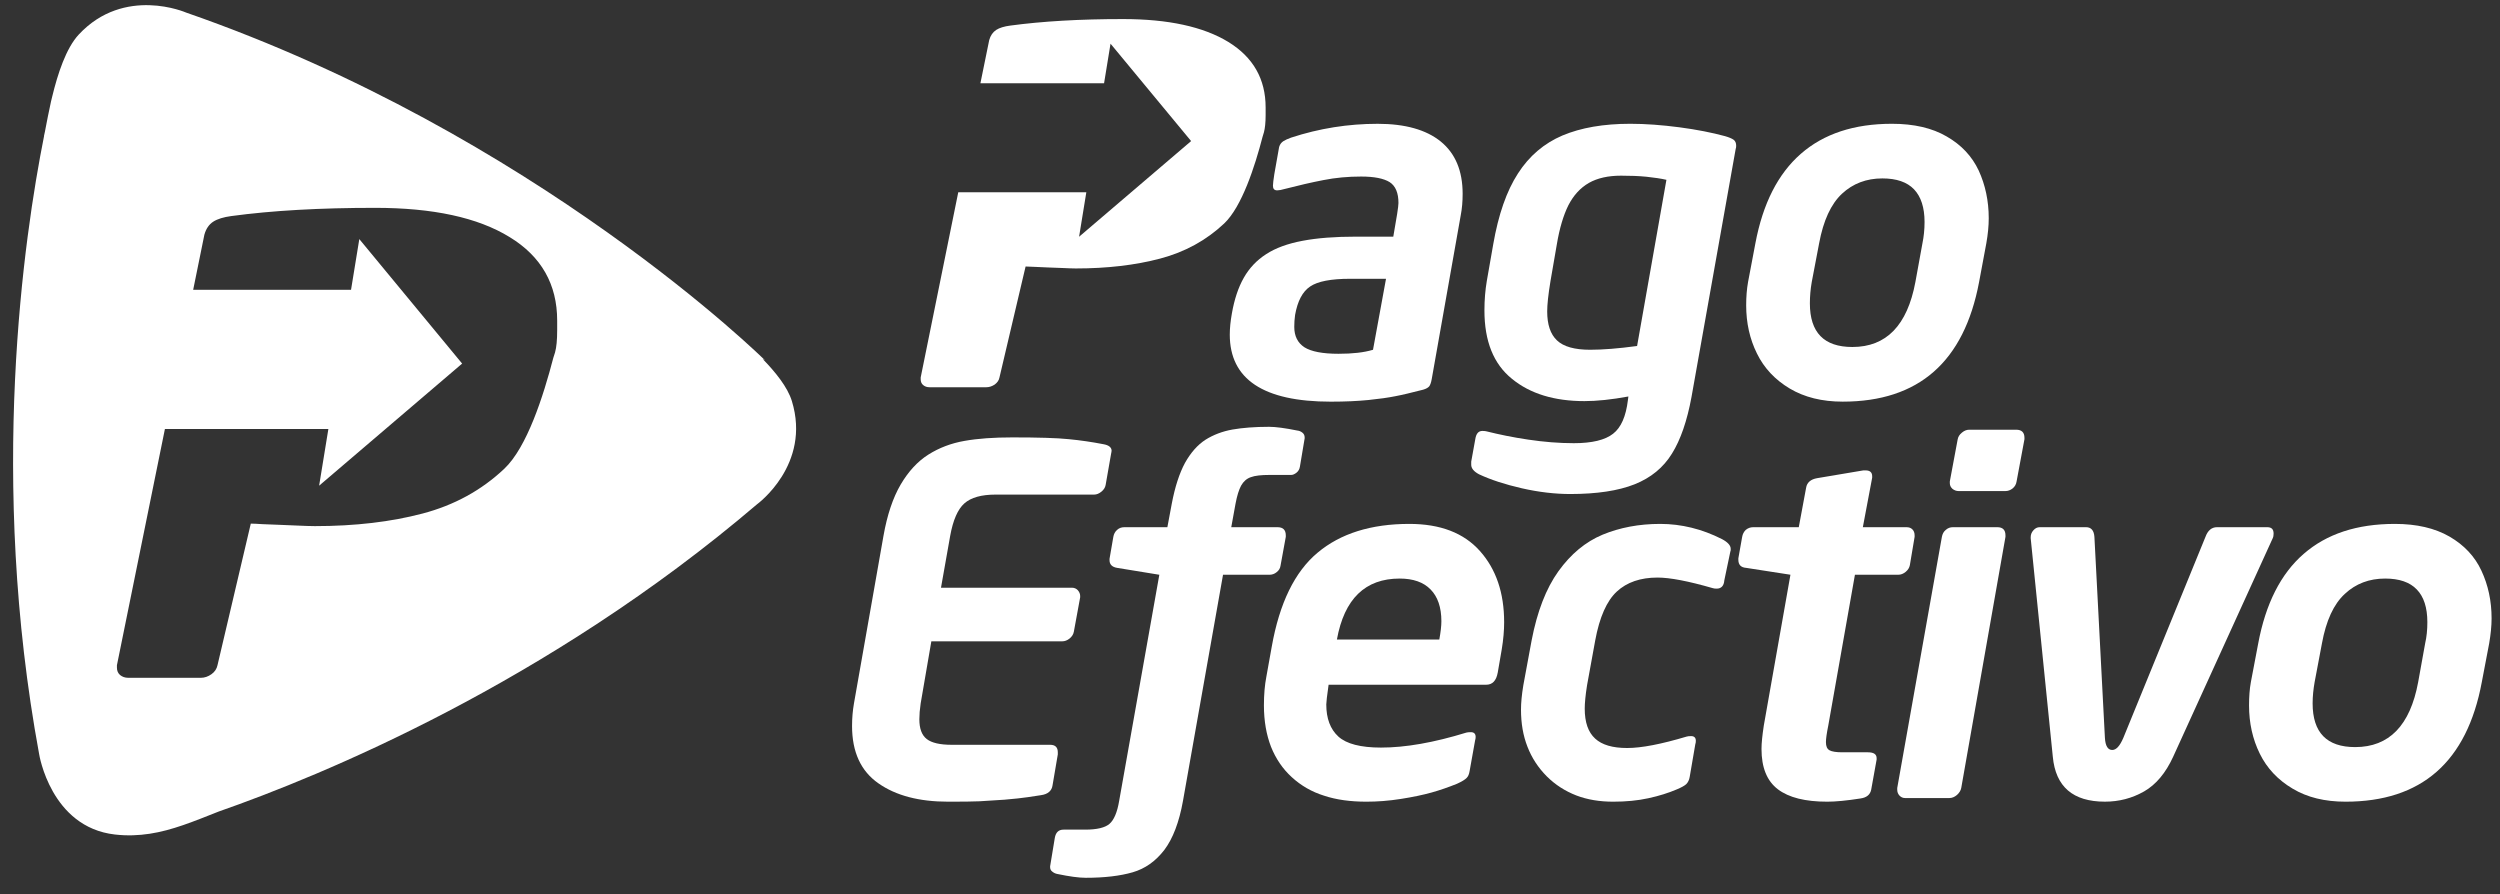
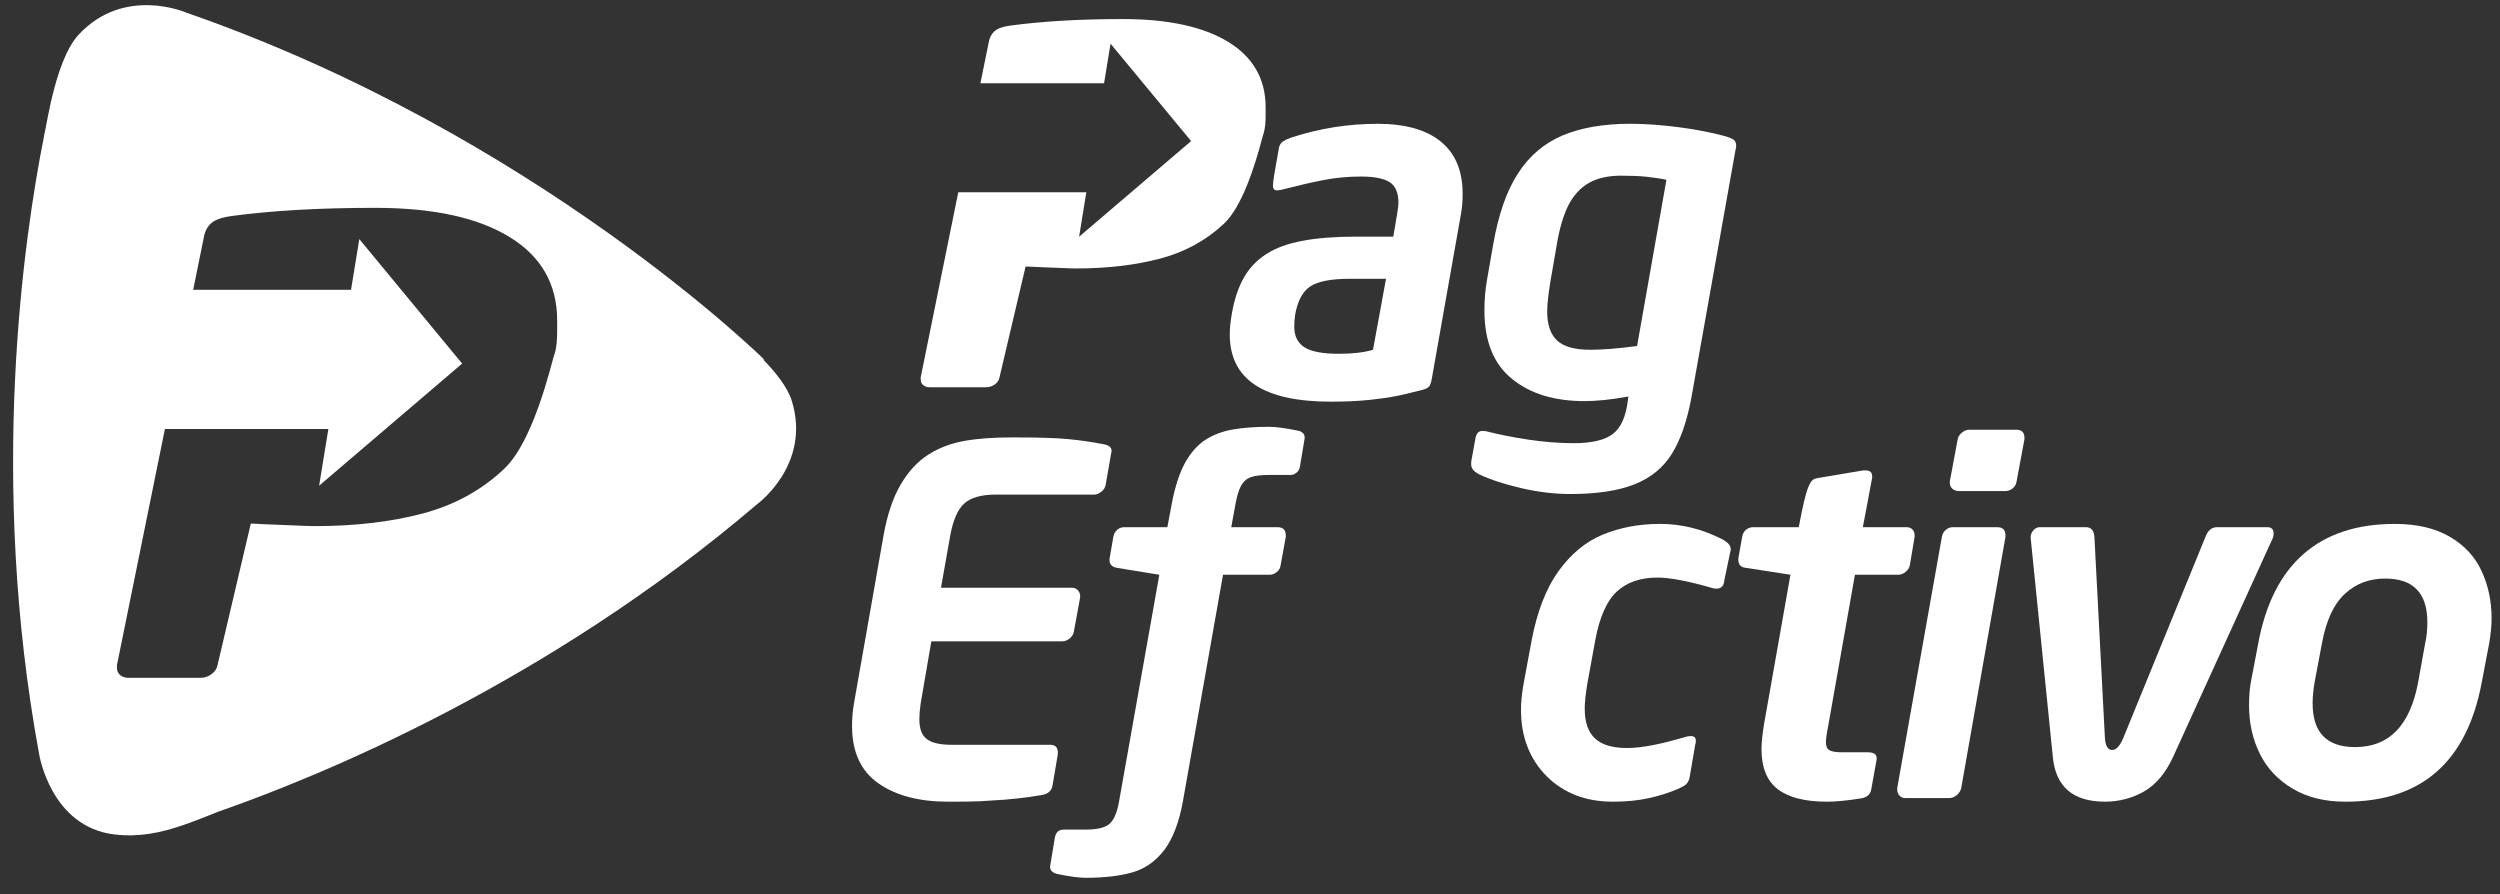
<svg xmlns="http://www.w3.org/2000/svg" width="123px" height="44px" viewBox="0 0 123 44" version="1.1">
  <rect x="0" y="0" width="123" height="44" fill="#333333" stroke="none" />
  <title>02_boton_PE_b&amp;n</title>
  <desc>Created with Sketch.</desc>
  <defs />
  <g id="Page-1" stroke="none" stroke-width="1" fill="none" fill-rule="evenodd">
    <g id="02_boton_PE_b&amp;n" transform="translate(0, -1)" fill="#FFFFFF">
      <g id="Group-18" transform="translate(0, 0.69)">
        <path d="M60.434,2.374 C59.207,1.625 57.478,1.248 55.251,1.248 C53.126,1.248 51.281,1.356 49.704,1.569 C49.407,1.608 49.174,1.678 49.013,1.782 C48.847,1.893 48.731,2.059 48.669,2.284 L48.236,4.407 L54.32,4.407 L54.638,2.459 L58.603,7.251 L53.091,11.958 L53.447,9.771 L47.146,9.771 L45.298,18.88 L45.298,18.901 L45.298,18.974 C45.298,19.088 45.337,19.186 45.418,19.254 C45.502,19.326 45.605,19.362 45.732,19.362 L48.53,19.362 C48.677,19.362 48.814,19.313 48.943,19.227 C49.069,19.131 49.148,19.022 49.174,18.88 L50.459,13.422 C50.558,13.422 50.708,13.428 50.913,13.44 C51.119,13.451 51.333,13.462 51.557,13.469 C51.781,13.475 52.016,13.487 52.273,13.496 C52.525,13.507 52.747,13.518 52.929,13.518 C54.477,13.518 55.861,13.355 57.081,13.032 C58.296,12.711 59.345,12.137 60.229,11.306 C61.101,10.479 61.741,8.5 62.12,7.034 L62.185,6.821 C62.238,6.624 62.269,6.343 62.269,5.975 L62.269,5.599 C62.269,4.198 61.656,3.125 60.434,2.374" id="Fill-4" />
        <path d="M67.552,17.519 L68.192,14.026 L66.425,14.026 C65.489,14.026 64.831,14.152 64.46,14.405 C64.08,14.66 63.841,15.125 63.719,15.802 C63.69,16 63.678,16.198 63.678,16.392 C63.678,16.847 63.846,17.178 64.177,17.396 C64.515,17.608 65.072,17.716 65.855,17.716 C66.548,17.716 67.107,17.653 67.552,17.519 M66.969,8.996 C66.33,8.996 65.711,9.051 65.114,9.17 C64.519,9.285 63.887,9.432 63.22,9.604 C63.051,9.653 62.925,9.676 62.84,9.676 C62.696,9.676 62.629,9.6 62.629,9.447 C62.629,9.346 62.655,9.158 62.696,8.881 L62.906,7.694 C62.918,7.591 62.937,7.507 62.978,7.434 C63.015,7.36 63.075,7.3 63.152,7.249 C63.232,7.199 63.353,7.143 63.522,7.081 C64.91,6.626 66.33,6.401 67.781,6.401 C69.136,6.401 70.171,6.694 70.885,7.273 C71.602,7.858 71.962,8.71 71.962,9.849 C71.962,10.219 71.933,10.574 71.867,10.91 L70.441,18.961 C70.411,19.131 70.368,19.248 70.321,19.314 C70.266,19.38 70.171,19.438 70.021,19.482 C69.447,19.629 68.991,19.74 68.643,19.805 C68.292,19.875 67.854,19.937 67.323,19.991 C66.794,20.043 66.181,20.072 65.477,20.072 C62.161,20.072 60.505,18.971 60.505,16.772 C60.505,16.456 60.541,16.111 60.608,15.734 C60.73,15.04 60.921,14.458 61.193,13.979 C61.462,13.503 61.829,13.114 62.292,12.816 C62.756,12.512 63.357,12.294 64.087,12.157 C64.82,12.018 65.692,11.953 66.716,11.953 L68.55,11.953 C68.718,11.012 68.804,10.461 68.804,10.299 C68.804,9.8 68.66,9.457 68.37,9.27 C68.075,9.089 67.614,8.996 66.969,8.996" id="Fill-5" />
        <path d="M81.988,9.157 C81.72,9.095 81.388,9.046 81.008,9.006 C80.629,8.968 80.215,8.953 79.758,8.953 C79.117,8.953 78.595,9.072 78.174,9.309 C77.747,9.556 77.416,9.921 77.163,10.412 C76.923,10.896 76.728,11.539 76.597,12.328 L76.284,14.138 C76.175,14.8 76.122,15.298 76.122,15.63 C76.122,16.274 76.278,16.75 76.602,17.056 C76.923,17.365 77.47,17.518 78.234,17.518 C78.847,17.518 79.619,17.459 80.545,17.333 L81.988,9.157 Z M77.259,24.616 C76.512,24.616 75.717,24.525 74.876,24.334 C74.045,24.144 73.342,23.914 72.77,23.646 C72.509,23.508 72.384,23.35 72.384,23.175 L72.384,23.023 L72.584,21.917 C72.625,21.646 72.74,21.512 72.932,21.512 C73.028,21.512 73.105,21.521 73.15,21.536 C73.756,21.687 74.435,21.828 75.194,21.94 C75.952,22.053 76.7,22.115 77.433,22.115 C78.33,22.115 78.974,21.958 79.365,21.649 C79.758,21.345 79.996,20.794 80.092,20.003 L80.117,19.817 C79.287,19.97 78.564,20.045 77.957,20.045 C76.476,20.045 75.284,19.683 74.388,18.948 C73.484,18.222 73.034,17.097 73.034,15.585 C73.034,15.053 73.077,14.574 73.15,14.138 L73.467,12.328 C73.721,10.869 74.124,9.708 74.683,8.846 C75.237,7.982 75.971,7.361 76.873,6.976 C77.782,6.594 78.89,6.4 80.209,6.4 C80.961,6.4 81.759,6.46 82.621,6.572 C83.482,6.685 84.234,6.836 84.873,7.009 C85.07,7.066 85.209,7.126 85.293,7.185 C85.377,7.247 85.42,7.345 85.42,7.485 C85.42,7.518 85.414,7.543 85.414,7.565 C85.406,7.585 85.4,7.617 85.394,7.646 L83.222,19.841 C83.006,21.015 82.685,21.947 82.259,22.63 C81.838,23.314 81.224,23.818 80.424,24.137 C79.623,24.455 78.564,24.616 77.259,24.616 L77.259,24.616 Z" id="Fill-6" />
-         <path d="M94.688,11.232 C94.688,10.518 94.511,9.982 94.169,9.623 C93.826,9.267 93.308,9.088 92.612,9.088 C91.829,9.088 91.166,9.339 90.626,9.841 C90.084,10.347 89.709,11.16 89.501,12.281 L89.138,14.187 C89.079,14.525 89.046,14.877 89.046,15.238 C89.046,16.668 89.74,17.382 91.136,17.382 C92.808,17.382 93.838,16.318 94.237,14.187 L94.584,12.281 C94.65,11.958 94.688,11.609 94.688,11.232 M97.846,11.049 C97.846,11.428 97.805,11.838 97.727,12.281 L97.371,14.187 C96.63,18.112 94.398,20.071 90.662,20.071 C89.644,20.071 88.778,19.856 88.055,19.426 C87.334,18.995 86.793,18.421 86.442,17.703 C86.088,16.991 85.912,16.197 85.912,15.332 C85.912,14.904 85.944,14.525 86.004,14.187 L86.365,12.281 C86.733,10.329 87.472,8.865 88.603,7.876 C89.728,6.893 91.219,6.4 93.082,6.4 C94.162,6.4 95.061,6.606 95.778,7.025 C96.499,7.44 97.022,7.997 97.353,8.702 C97.675,9.405 97.846,10.188 97.846,11.049" id="Fill-7" />
        <path d="M54.691,22.487 C54.691,22.516 54.686,22.545 54.679,22.568 C54.679,22.59 54.672,22.623 54.661,22.662 L54.397,24.172 C54.374,24.295 54.307,24.406 54.187,24.502 C54.073,24.595 53.952,24.644 53.831,24.644 L48.981,24.644 C48.283,24.644 47.771,24.789 47.446,25.078 C47.122,25.365 46.889,25.901 46.749,26.674 L46.297,29.225 L52.735,29.225 C52.856,29.225 52.953,29.268 53.029,29.349 C53.102,29.434 53.144,29.528 53.144,29.628 L53.144,29.674 L53.144,29.698 L52.833,31.393 C52.808,31.524 52.735,31.637 52.621,31.727 C52.507,31.818 52.387,31.863 52.263,31.863 L45.822,31.863 L45.297,34.917 C45.252,35.223 45.232,35.481 45.232,35.698 C45.232,36.155 45.351,36.481 45.596,36.671 C45.84,36.86 46.249,36.954 46.82,36.954 L51.67,36.954 C51.918,36.954 52.044,37.077 52.044,37.323 L52.044,37.401 L52.044,37.426 L51.786,38.942 C51.75,39.219 51.556,39.385 51.219,39.432 C51.038,39.456 50.823,39.491 50.557,39.532 C50.293,39.573 49.913,39.612 49.42,39.655 C48.924,39.69 48.515,39.714 48.192,39.733 C47.863,39.749 47.35,39.753 46.645,39.753 C45.223,39.753 44.078,39.454 43.218,38.85 C42.353,38.247 41.921,37.307 41.921,36.03 C41.921,35.637 41.954,35.27 42.015,34.917 L43.467,26.674 C43.65,25.641 43.93,24.805 44.311,24.153 C44.693,23.504 45.147,23.01 45.676,22.676 C46.207,22.341 46.796,22.117 47.453,22.002 C48.108,21.885 48.893,21.83 49.814,21.83 C51.075,21.83 51.997,21.857 52.58,21.917 C53.157,21.972 53.722,22.055 54.283,22.164 C54.554,22.209 54.691,22.323 54.691,22.487" id="Fill-8" />
        <path d="M64.189,21.83 L64.189,21.875 L63.955,23.272 C63.935,23.395 63.877,23.495 63.791,23.563 C63.7,23.636 63.611,23.677 63.526,23.677 L62.459,23.677 C62.051,23.677 61.745,23.71 61.541,23.787 C61.34,23.854 61.179,23.997 61.063,24.202 C60.953,24.406 60.861,24.703 60.788,25.093 L60.578,26.248 L62.852,26.248 C63.124,26.248 63.261,26.38 63.261,26.65 L63.261,26.723 L63.002,28.141 C62.986,28.27 62.917,28.381 62.809,28.462 C62.709,28.545 62.587,28.588 62.459,28.588 L60.173,28.588 L58.203,39.712 C58.014,40.765 57.706,41.567 57.286,42.126 C56.858,42.681 56.34,43.05 55.727,43.227 C55.112,43.405 54.349,43.497 53.417,43.497 C53.072,43.497 52.617,43.433 52.028,43.311 C51.931,43.294 51.852,43.257 51.781,43.2 C51.7,43.143 51.666,43.067 51.666,42.976 L51.666,42.931 L51.897,41.532 C51.944,41.263 52.086,41.128 52.325,41.128 L53.392,41.128 C53.968,41.128 54.367,41.032 54.583,40.847 C54.806,40.657 54.968,40.28 55.063,39.712 L57.039,28.588 L54.962,28.249 C54.715,28.209 54.589,28.079 54.589,27.873 L54.589,27.805 L54.776,26.723 C54.8,26.586 54.861,26.467 54.962,26.38 C55.06,26.29 55.178,26.248 55.322,26.248 L57.435,26.248 L57.651,25.093 C57.809,24.261 58.026,23.596 58.301,23.085 C58.586,22.579 58.917,22.2 59.307,21.947 C59.7,21.7 60.144,21.532 60.638,21.443 C61.132,21.357 61.733,21.309 62.437,21.309 C62.763,21.309 63.227,21.371 63.834,21.494 C63.922,21.503 64.001,21.536 64.081,21.599 C64.153,21.657 64.189,21.736 64.189,21.83" id="Fill-9" />
-         <path d="M70.916,30.874 C70.916,30.189 70.735,29.668 70.386,29.313 C70.037,28.953 69.526,28.775 68.864,28.775 C67.166,28.775 66.138,29.776 65.776,31.774 L70.814,31.774 C70.88,31.415 70.916,31.11 70.916,30.874 M67.227,39.753 C66.444,39.753 65.746,39.659 65.139,39.456 C64.533,39.267 64.009,38.962 63.557,38.548 C63.112,38.144 62.769,37.64 62.534,37.052 C62.306,36.464 62.185,35.784 62.185,35.015 C62.185,34.481 62.225,34.014 62.306,33.597 L62.569,32.132 C62.949,29.985 63.7,28.441 64.827,27.501 C65.951,26.559 67.455,26.086 69.339,26.086 C70.862,26.086 72.017,26.528 72.812,27.42 C73.606,28.309 74.004,29.477 74.004,30.921 C74.004,31.319 73.968,31.768 73.884,32.27 L73.689,33.401 C73.617,33.799 73.431,33.999 73.119,33.999 L65.367,33.999 C65.29,34.54 65.253,34.86 65.253,34.968 C65.253,35.657 65.45,36.186 65.849,36.55 C66.245,36.909 66.945,37.091 67.944,37.091 C69.151,37.091 70.549,36.845 72.143,36.354 C72.192,36.339 72.264,36.333 72.365,36.333 C72.521,36.333 72.602,36.411 72.602,36.569 C72.602,36.634 72.59,36.686 72.576,36.733 L72.306,38.241 C72.282,38.397 72.234,38.515 72.154,38.589 C72.078,38.667 71.927,38.761 71.692,38.868 C71.275,39.038 70.856,39.183 70.434,39.302 C70.014,39.419 69.508,39.526 68.918,39.618 C68.327,39.712 67.763,39.753 67.227,39.753" id="Fill-10" />
        <path d="M79.371,39.753 C78.703,39.753 78.101,39.655 77.554,39.446 C77.012,39.235 76.524,38.927 76.102,38.507 C75.683,38.085 75.364,37.601 75.152,37.052 C74.935,36.501 74.833,35.892 74.833,35.224 C74.833,34.899 74.869,34.499 74.948,34.024 L75.356,31.818 C75.628,30.398 76.067,29.262 76.675,28.415 C77.284,27.569 78.004,26.969 78.848,26.616 C79.691,26.268 80.635,26.086 81.684,26.086 C82.723,26.086 83.742,26.337 84.723,26.835 C85.01,26.988 85.15,27.148 85.15,27.31 L85.15,27.384 C85.144,27.4 85.137,27.427 85.133,27.447 L84.836,28.866 C84.816,29.135 84.685,29.271 84.457,29.271 C84.379,29.271 84.316,29.262 84.269,29.247 C83.072,28.902 82.164,28.726 81.549,28.726 C80.713,28.726 80.041,28.956 79.547,29.415 C79.053,29.872 78.697,30.672 78.485,31.818 L78.083,34.024 C78.004,34.523 77.969,34.907 77.969,35.175 C77.969,35.845 78.137,36.335 78.481,36.648 C78.818,36.96 79.342,37.112 80.057,37.112 C80.764,37.112 81.732,36.923 82.982,36.55 C83.025,36.536 83.103,36.526 83.197,36.526 C83.353,36.526 83.435,36.601 83.435,36.757 C83.435,36.817 83.428,36.876 83.408,36.931 L83.133,38.534 C83.109,38.685 83.047,38.808 82.959,38.894 C82.867,38.976 82.711,39.058 82.508,39.144 C82.098,39.319 81.635,39.468 81.1,39.583 C80.57,39.7 79.992,39.753 79.371,39.753" id="Fill-11" />
-         <path d="M94.199,26.65 L94.199,26.722 L93.965,28.115 C93.941,28.241 93.875,28.349 93.76,28.445 C93.638,28.545 93.519,28.587 93.398,28.587 L91.263,28.587 L89.951,36.008 C89.873,36.391 89.836,36.661 89.836,36.821 C89.836,37.028 89.892,37.155 90.01,37.223 C90.125,37.288 90.336,37.323 90.636,37.323 L91.9,37.323 C92.185,37.323 92.33,37.417 92.33,37.612 L92.33,37.68 L92.062,39.165 C92.013,39.405 91.842,39.551 91.539,39.594 C90.853,39.702 90.306,39.753 89.902,39.753 C88.818,39.753 88.013,39.553 87.472,39.143 C86.935,38.735 86.666,38.077 86.666,37.159 C86.666,36.866 86.707,36.485 86.779,36.008 L88.09,28.587 L85.912,28.249 C85.654,28.23 85.527,28.098 85.527,27.849 L85.527,27.779 L85.715,26.722 C85.738,26.586 85.801,26.466 85.894,26.379 C86.004,26.29 86.123,26.248 86.262,26.248 L88.5,26.248 L88.861,24.307 C88.902,24.048 89.09,23.89 89.402,23.836 L91.678,23.453 L91.787,23.453 C92.002,23.453 92.111,23.55 92.111,23.742 L92.111,23.812 L91.652,26.248 L93.801,26.248 C93.929,26.248 94.023,26.286 94.092,26.358 C94.162,26.428 94.199,26.528 94.199,26.65" id="Fill-12" />
+         <path d="M94.199,26.65 L94.199,26.722 L93.965,28.115 C93.941,28.241 93.875,28.349 93.76,28.445 C93.638,28.545 93.519,28.587 93.398,28.587 L91.263,28.587 L89.951,36.008 C89.873,36.391 89.836,36.661 89.836,36.821 C89.836,37.028 89.892,37.155 90.01,37.223 C90.125,37.288 90.336,37.323 90.636,37.323 L91.9,37.323 C92.185,37.323 92.33,37.417 92.33,37.612 L92.33,37.68 L92.062,39.165 C92.013,39.405 91.842,39.551 91.539,39.594 C90.853,39.702 90.306,39.753 89.902,39.753 C88.818,39.753 88.013,39.553 87.472,39.143 C86.935,38.735 86.666,38.077 86.666,37.159 C86.666,36.866 86.707,36.485 86.779,36.008 L88.09,28.587 L85.912,28.249 C85.654,28.23 85.527,28.098 85.527,27.849 L85.527,27.779 L85.715,26.722 C85.738,26.586 85.801,26.466 85.894,26.379 C86.004,26.29 86.123,26.248 86.262,26.248 L88.5,26.248 C88.902,24.048 89.09,23.89 89.402,23.836 L91.678,23.453 L91.787,23.453 C92.002,23.453 92.111,23.55 92.111,23.742 L92.111,23.812 L91.652,26.248 L93.801,26.248 C93.929,26.248 94.023,26.286 94.092,26.358 C94.162,26.428 94.199,26.528 94.199,26.65" id="Fill-12" />
        <path d="M99.603,21.85 L99.603,21.92 L99.216,23.997 C99.195,24.138 99.129,24.253 99.022,24.34 C98.91,24.429 98.791,24.47 98.669,24.47 L96.362,24.47 C96.257,24.47 96.154,24.434 96.064,24.364 C95.981,24.288 95.931,24.196 95.931,24.082 L95.931,23.997 L96.319,21.92 C96.341,21.8 96.409,21.688 96.528,21.594 C96.642,21.498 96.763,21.452 96.882,21.452 L99.195,21.452 C99.465,21.452 99.603,21.583 99.603,21.85 M98.669,26.651 L98.669,26.723 L96.493,39.079 C96.469,39.203 96.397,39.32 96.284,39.421 C96.165,39.523 96.04,39.574 95.909,39.574 L93.731,39.574 C93.621,39.574 93.531,39.533 93.454,39.453 C93.38,39.372 93.344,39.275 93.344,39.165 L93.344,39.079 L95.541,26.723 C95.567,26.586 95.624,26.467 95.734,26.38 C95.835,26.29 95.95,26.248 96.082,26.248 L98.266,26.248 C98.534,26.248 98.669,26.38 98.669,26.651" id="Fill-13" />
        <path d="M111.861,26.562 C111.861,26.651 111.849,26.729 111.818,26.791 L106.92,37.541 C106.552,38.343 106.078,38.91 105.488,39.249 C104.892,39.587 104.254,39.752 103.562,39.752 C101.992,39.752 101.136,39.019 100.998,37.541 L99.91,26.791 L99.91,26.744 C99.91,26.614 99.953,26.5 100.043,26.401 C100.132,26.299 100.234,26.248 100.349,26.248 L102.636,26.248 C102.882,26.248 103.023,26.407 103.045,26.723 L103.562,36.62 C103.586,37.011 103.707,37.209 103.924,37.209 C104.117,37.209 104.297,37.011 104.465,36.62 L108.509,26.723 C108.625,26.407 108.816,26.248 109.076,26.248 L111.549,26.248 C111.759,26.248 111.861,26.348 111.861,26.562" id="Fill-14" />
        <path d="M119.426,30.921 C119.426,30.202 119.25,29.668 118.908,29.314 C118.565,28.953 118.041,28.775 117.35,28.775 C116.569,28.775 115.906,29.024 115.365,29.53 C114.817,30.032 114.444,30.847 114.239,31.968 L113.879,33.873 C113.819,34.212 113.781,34.566 113.781,34.917 C113.781,36.355 114.479,37.067 115.875,37.067 C117.543,37.067 118.578,36.005 118.973,33.873 L119.317,31.968 C119.391,31.648 119.426,31.3 119.426,30.921 M122.586,30.735 C122.586,31.11 122.543,31.525 122.467,31.968 L122.104,33.873 C121.371,37.798 119.133,39.753 115.401,39.753 C114.383,39.753 113.516,39.544 112.795,39.11 C112.072,38.681 111.531,38.105 111.182,37.392 C110.828,36.675 110.653,35.884 110.653,35.015 C110.653,34.597 110.68,34.212 110.742,33.873 L111.104,31.968 C111.469,30.017 112.211,28.545 113.336,27.565 C114.467,26.578 115.959,26.086 117.826,26.086 C118.903,26.086 119.795,26.295 120.516,26.71 C121.231,27.124 121.762,27.686 122.086,28.388 C122.416,29.092 122.586,29.875 122.586,30.735" id="Fill-15" />
        <path d="M27.413,16.564 C27.413,17.035 27.379,17.395 27.309,17.646 L27.223,17.916 C26.735,19.791 25.931,22.317 24.809,23.375 C23.686,24.433 22.348,25.166 20.791,25.576 C19.234,25.986 17.469,26.195 15.494,26.195 C15.261,26.195 14.983,26.183 14.657,26.169 C14.332,26.157 14.025,26.142 13.739,26.131 C13.457,26.119 13.185,26.111 12.922,26.099 C12.66,26.082 12.468,26.072 12.339,26.072 L10.701,33.038 C10.665,33.215 10.565,33.367 10.405,33.48 C10.243,33.596 10.067,33.658 9.882,33.658 L6.309,33.658 C6.146,33.658 6.013,33.608 5.905,33.519 C5.802,33.426 5.753,33.309 5.753,33.157 L5.753,33.068 L5.753,33.038 L8.114,21.416 L16.156,21.416 L15.701,24.206 L22.737,18.198 L17.678,12.073 L17.271,14.569 L9.504,14.569 L10.055,11.858 C10.136,11.565 10.284,11.351 10.491,11.217 C10.701,11.082 10.997,10.992 11.381,10.94 C13.391,10.668 15.749,10.536 18.457,10.536 C21.304,10.536 23.507,11.011 25.071,11.973 C26.634,12.925 27.413,14.3 27.413,16.084 L27.413,16.564 Z M38.959,20.038 C38.748,19.355 38.157,18.622 37.518,17.965 C37.559,17.991 37.595,18.009 37.635,18.034 C37.635,18.034 26.392,6.915 9.158,0.929 C9.158,0.929 6.124,-0.399 3.877,2.007 C3.247,2.682 2.837,3.954 2.57,5.056 C2.526,5.229 2.488,5.391 2.46,5.542 C2.309,6.231 2.218,6.793 2.163,7.005 C2.163,7.005 2.167,7.002 2.168,7.002 C1.177,11.976 -0.571,23.887 1.927,37.42 C1.927,37.42 2.494,41.007 5.652,41.368 C6.263,41.438 6.821,41.413 7.361,41.331 L7.363,41.331 C8.48,41.161 9.522,40.727 10.764,40.236 C15.775,38.486 26.923,33.925 37.248,25.119 C37.248,25.119 39.924,23.177 38.959,20.038 L38.959,20.038 Z" id="Fill-17" />
      </g>
    </g>
  </g>
</svg>